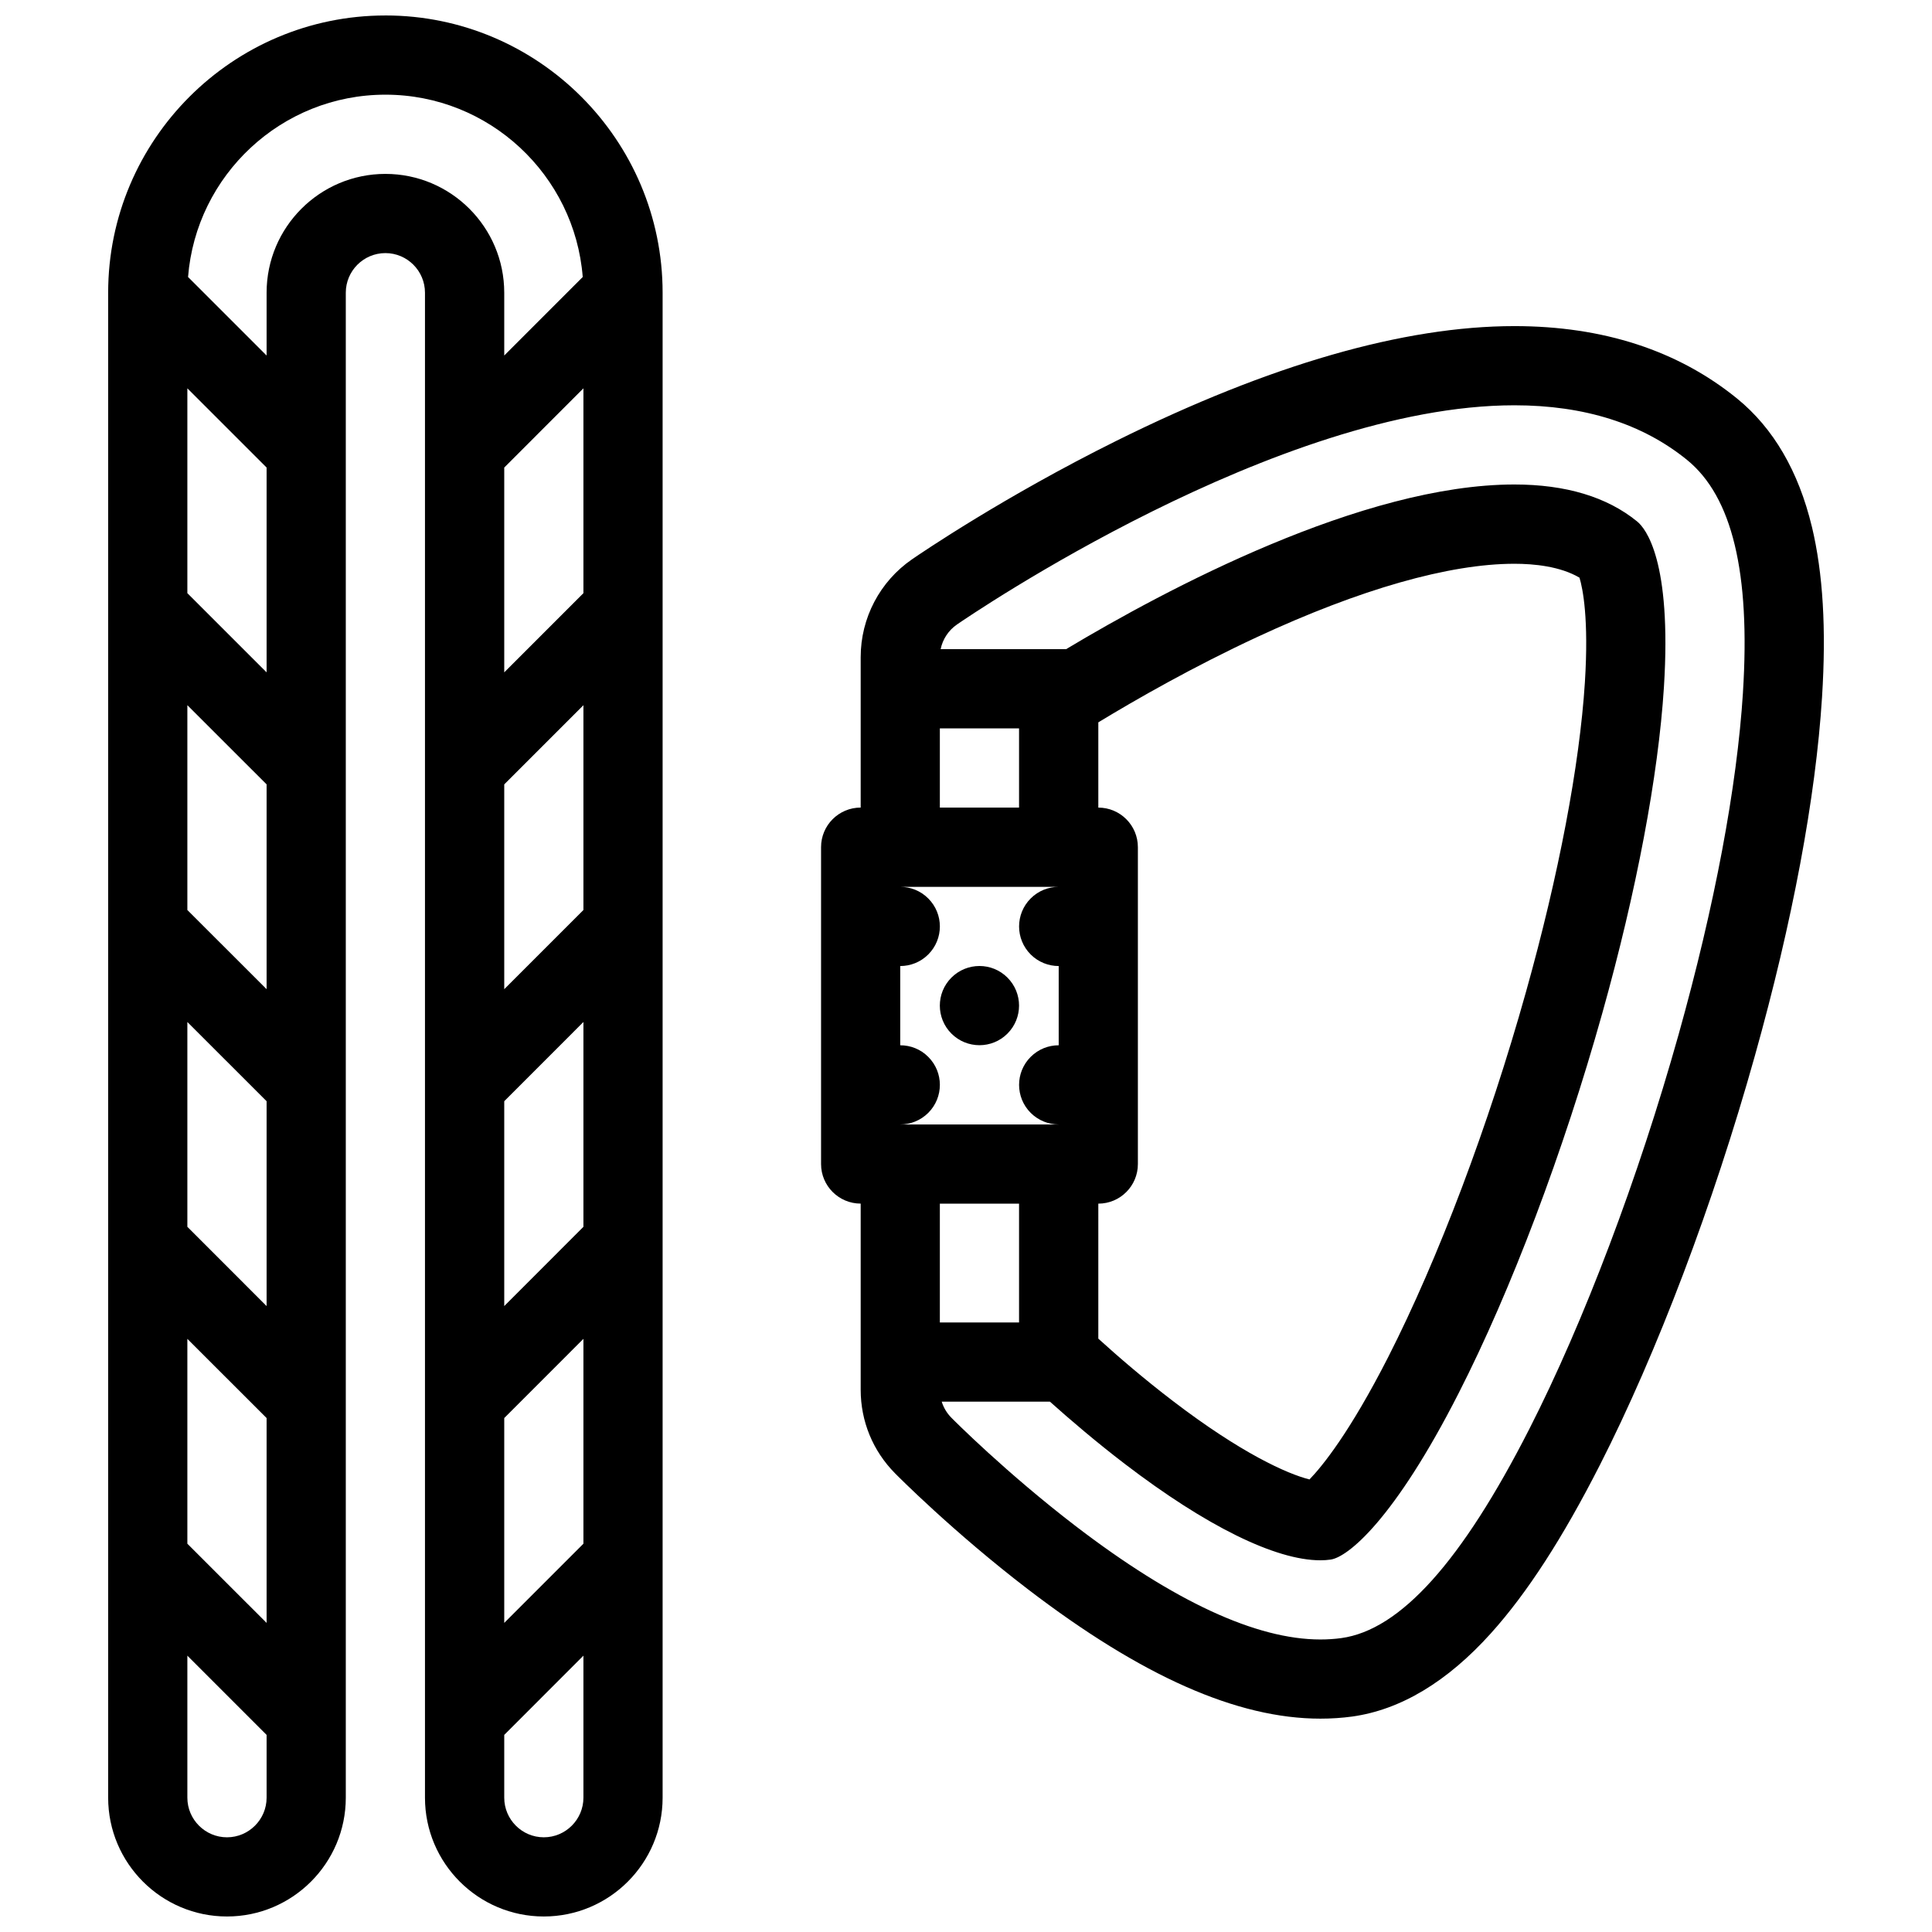
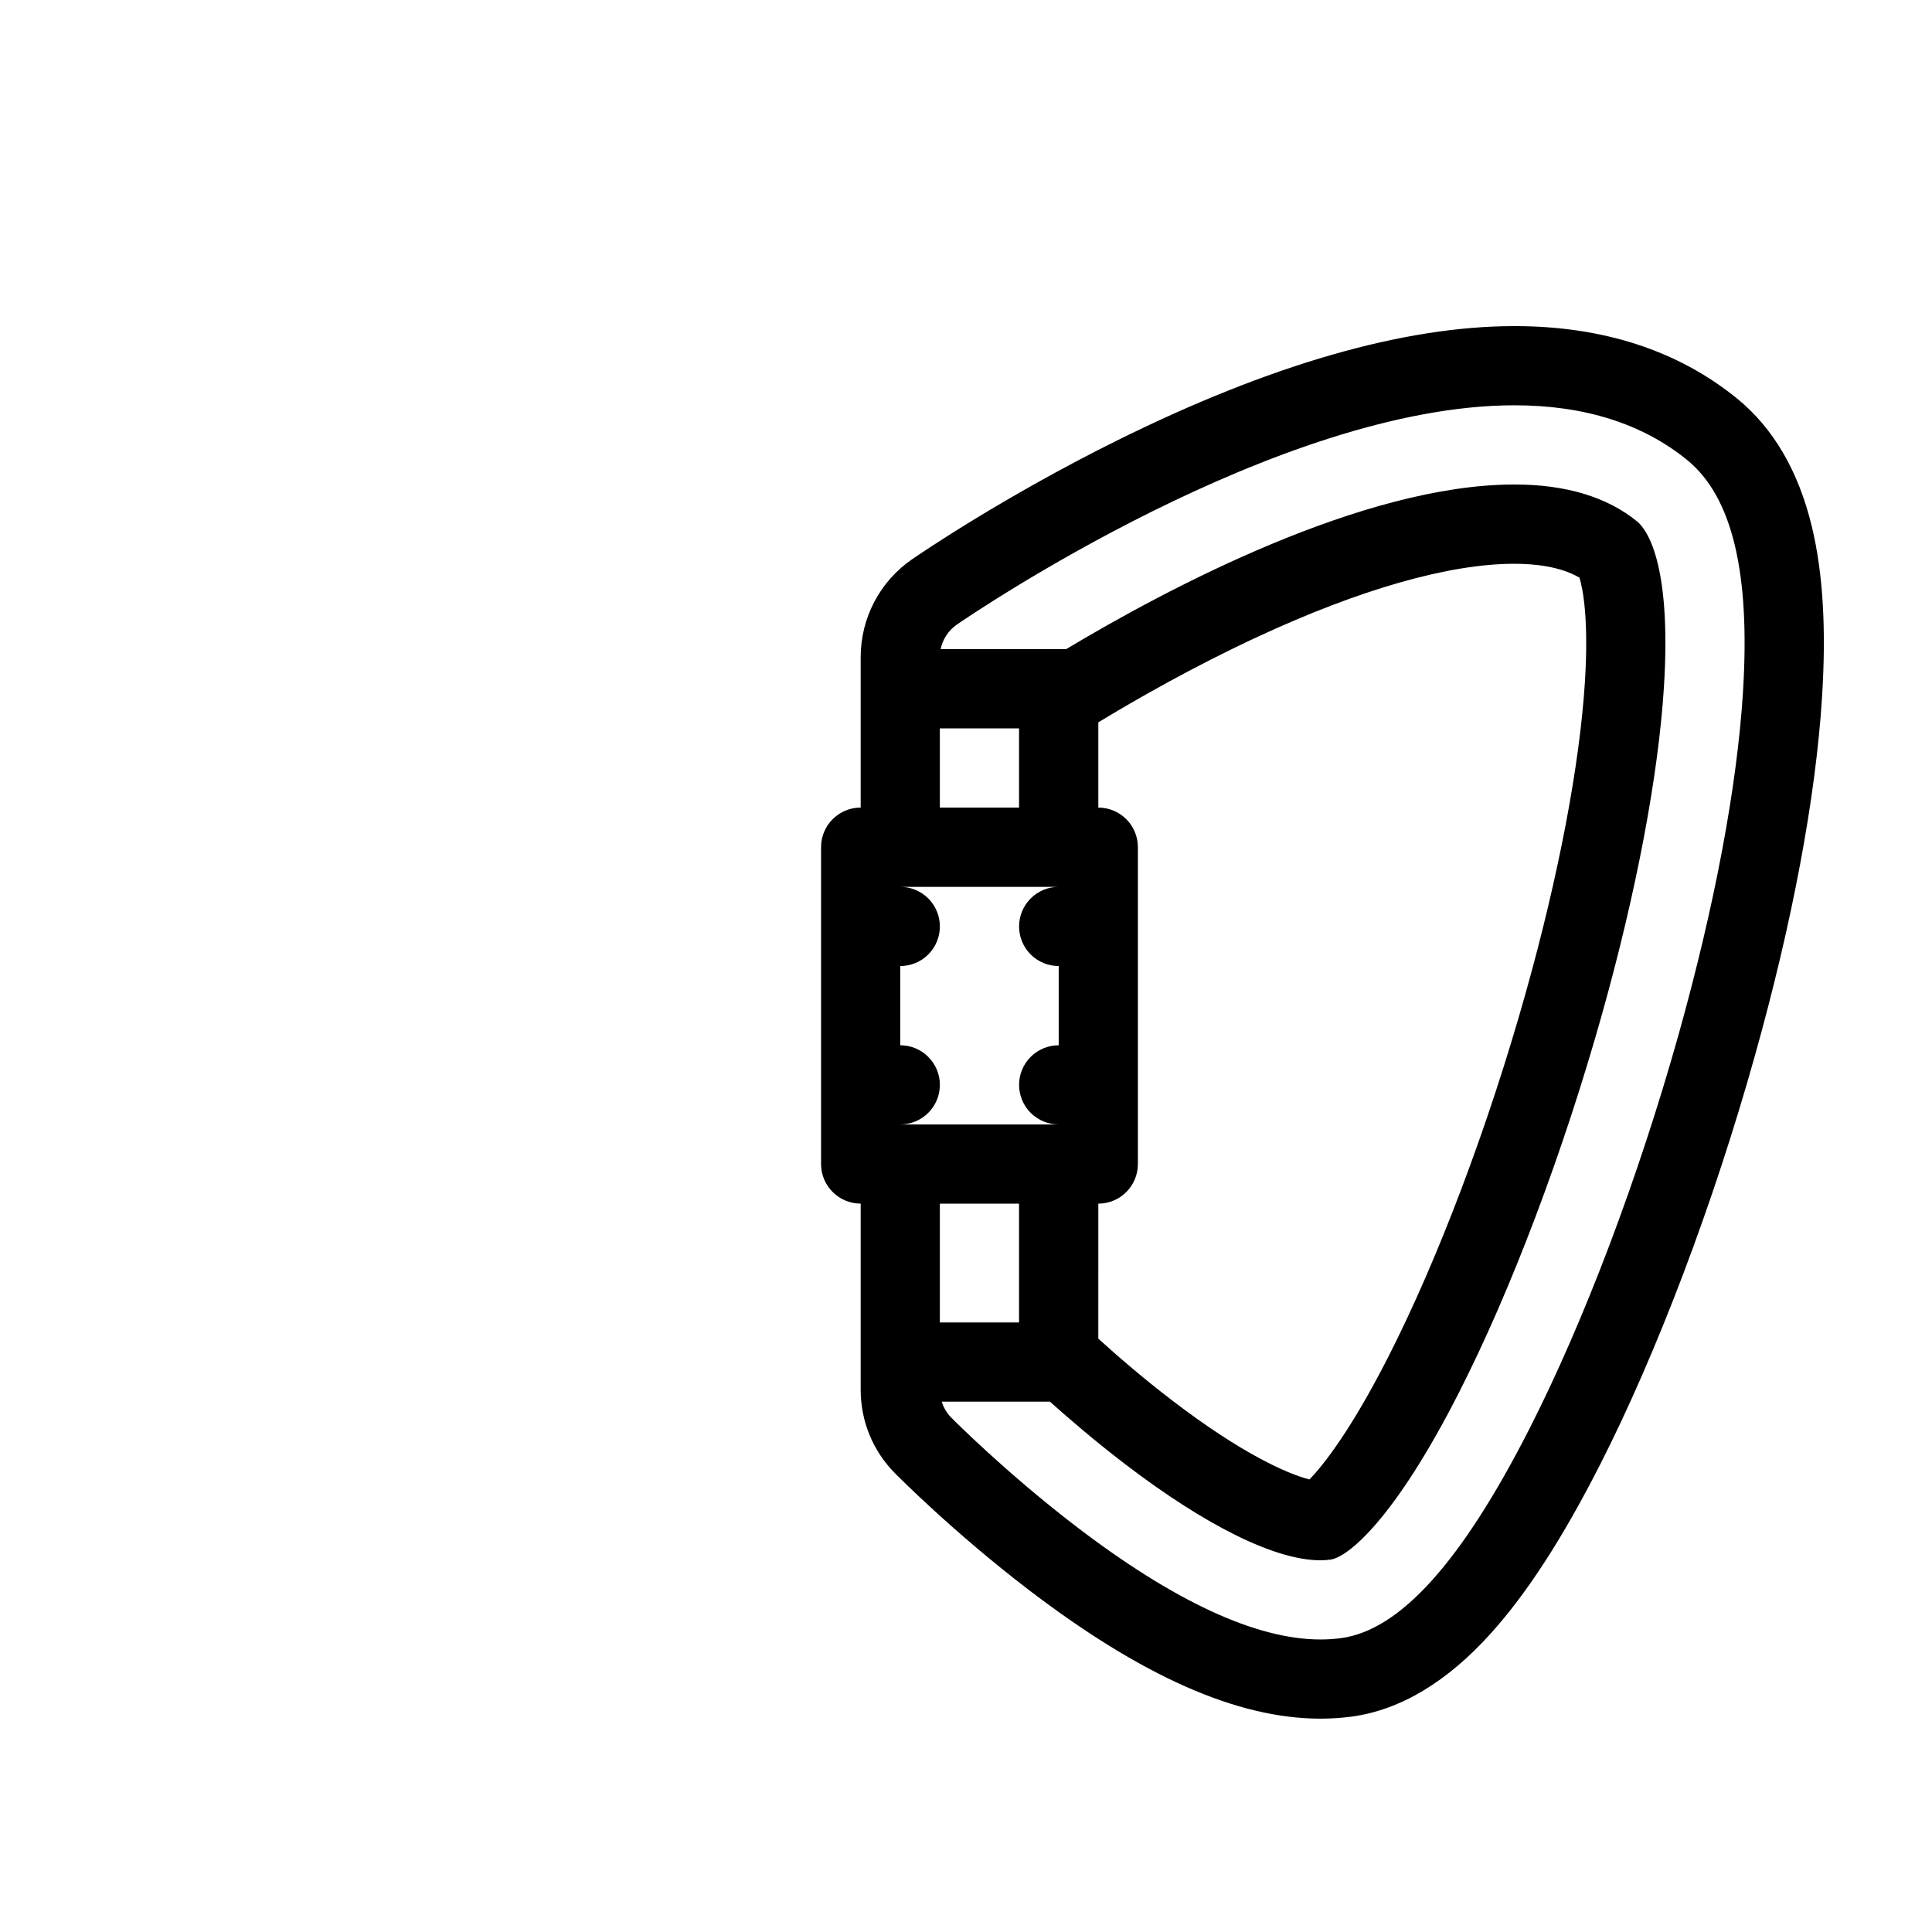
<svg xmlns="http://www.w3.org/2000/svg" width="800px" height="800px" version="1.1" viewBox="144 144 512 512">
  <defs>
    <clipPath id="a">
-       <path d="m172 148.09h148v503.81h-148z" />
-     </clipPath>
+       </clipPath>
  </defs>
  <path d="m624.16 283.56c-3.535-14.691-10.191-26.098-19.785-33.918-15.668-12.754-35.531-19.219-59.039-19.219-29.32 0-64.773 10.211-105.36 30.34-29.801 14.781-51.836 29.781-54.25 31.441-8.551 5.883-13.637 15.574-13.637 25.945v39.867c-5.797 0-10.5 4.695-10.5 10.492v83.977c0 5.781 4.703 10.484 10.5 10.484v49.336c0 8.348 3.227 16.203 9.102 22.137 0.613 0.629 15.453 15.59 35.184 30.703 30.164 23.09 55.516 34.316 77.535 34.316 2.859 0 5.688-0.184 8.426-0.555 12.824-1.781 25.215-9.211 36.809-22.109 9.547-10.609 18.988-25.199 28.855-44.586 15.082-29.609 30.059-69.121 41.051-108.39 9.977-35.555 16.129-68.414 17.805-95.051 1.148-18.098 0.258-32.887-2.691-45.211zm-231.09 53.473h20.988v20.984l-20.988 0.004zm-10.5 104.96c2.691 0 5.379-1.031 7.426-3.074 4.106-4.106 4.106-10.746 0-14.836-2.043-2.059-4.734-3.074-7.426-3.074v-21c2.691 0 5.379-1.023 7.426-3.066 4.106-4.106 4.106-10.746 0-14.844-2.043-2.051-4.734-3.074-7.41-3.074h41.98c-2.691 0-5.383 1.023-7.426 3.074-4.098 4.098-4.098 10.738 0 14.844 2.059 2.043 4.734 3.066 7.426 3.066v21c-2.691 0-5.367 1.016-7.426 3.074-4.098 4.09-4.098 10.73 0 14.836 2.059 2.043 4.734 3.074 7.426 3.074zm52.496 20.984c5.797 0 10.484-4.703 10.484-10.484v-83.977c0-5.797-4.691-10.492-10.484-10.492v-22.594c10.055-6.106 25.137-14.73 42.004-22.57 27.383-12.73 50.996-19.457 68.262-19.457 5.211 0 12.145 0.676 17.25 3.684 0.875 2.906 2.492 10.848 1.43 27.727-1.398 21.969-6.934 51.098-15.605 82.023-9.914 35.434-23.246 70.715-36.531 96.82-10.164 19.926-17.406 28.844-20.848 32.41-5.887-1.477-18.051-6.918-36.191-20.785-7.719-5.887-14.605-11.84-19.773-16.527zm-21.008 0v31.484l-20.988 0.004v-31.484zm191.85-135.52c-1.598 25.191-7.504 56.555-17.066 90.715-10.656 37.977-25.062 76.074-39.559 104.53-17.895 35.129-34.191 53.258-49.812 55.41-1.797 0.246-3.66 0.367-5.551 0.367h-0.016c-16.988 0-38.773-10.102-64.773-29.996-18.535-14.207-32.449-28.195-33.031-28.797-1.184-1.199-2.043-2.66-2.535-4.227h28.68c5.336 4.766 12.207 10.652 19.848 16.496 21.523 16.465 39.93 25.539 51.812 25.539h0.016c0.938 0 1.844-0.062 2.676-0.184 4.598-0.613 16.93-10.641 33.98-44.141 13.898-27.262 27.766-63.973 38.051-100.68 9.055-32.293 14.852-62.965 16.328-86.367 2.121-33.672-4.891-42.141-7.106-43.934-7.965-6.496-18.91-9.793-32.516-9.793-40.25 0-92.324 27.773-118.79 43.633h-33.262c0.539-2.629 2.074-4.981 4.336-6.535 3.445-2.375 85.137-58.086 147.71-58.086 18.555 0 33.961 4.875 45.785 14.5 11.941 9.746 16.785 29.871 14.789 61.543z" />
-   <path d="m410.98 403.07c-4.09-4.094-10.73-4.094-14.836 0-4.106 4.106-4.106 10.746 0 14.852 4.106 4.09 10.746 4.09 14.836 0 4.106-4.106 4.106-10.746 0-14.852z" />
  <g clip-path="url(#a)">
-     <path d="m246.14 148.1c-40.512 0-73.477 32.965-73.477 73.473v398.83c0 17.375 14.129 31.484 31.488 31.484 17.359 0 31.488-14.113 31.488-31.484v-398.83c0-5.789 4.703-10.5 10.5-10.5 5.781 0 10.484 4.711 10.484 10.5v398.83c0 17.375 14.129 31.484 31.488 31.484 17.375 0 31.488-14.113 31.488-31.484v-398.83c0-40.512-32.949-73.477-73.461-73.477zm-52.488 350.71 21 20.988v54.289l-21-20.988zm0-29.691v-54.281l21 20.996v54.289zm0-83.957v-54.281l21 20.984v54.277zm21-62.977-21-20.992v-54.281l21 20.992zm-10.5 308.72c-5.781 0-10.5-4.719-10.5-10.5v-37.637l21 21v16.637c0 5.777-4.719 10.5-10.5 10.5zm41.988-440.82c-17.375 0-31.488 14.121-31.488 31.488v16.645l-20.816-20.812c2.137-27 24.77-48.316 52.305-48.316 27.52 0 50.168 21.316 52.289 48.316l-20.801 20.809v-16.641c0-17.367-14.133-31.488-31.488-31.488zm52.473 363.01-20.984 20.988v-54.289l20.984-20.988zm0-83.977-20.984 21.004v-54.289l20.984-20.996zm0-83.957-20.984 20.984v-54.277l20.984-20.984zm0-83.969-20.984 20.992v-54.281l20.984-20.992zm-10.5 329.71c-5.781 0-10.484-4.719-10.484-10.5v-16.637l20.984-21v37.637c0 5.777-4.703 10.5-10.5 10.5z" />
-   </g>
+     </g>
</svg>